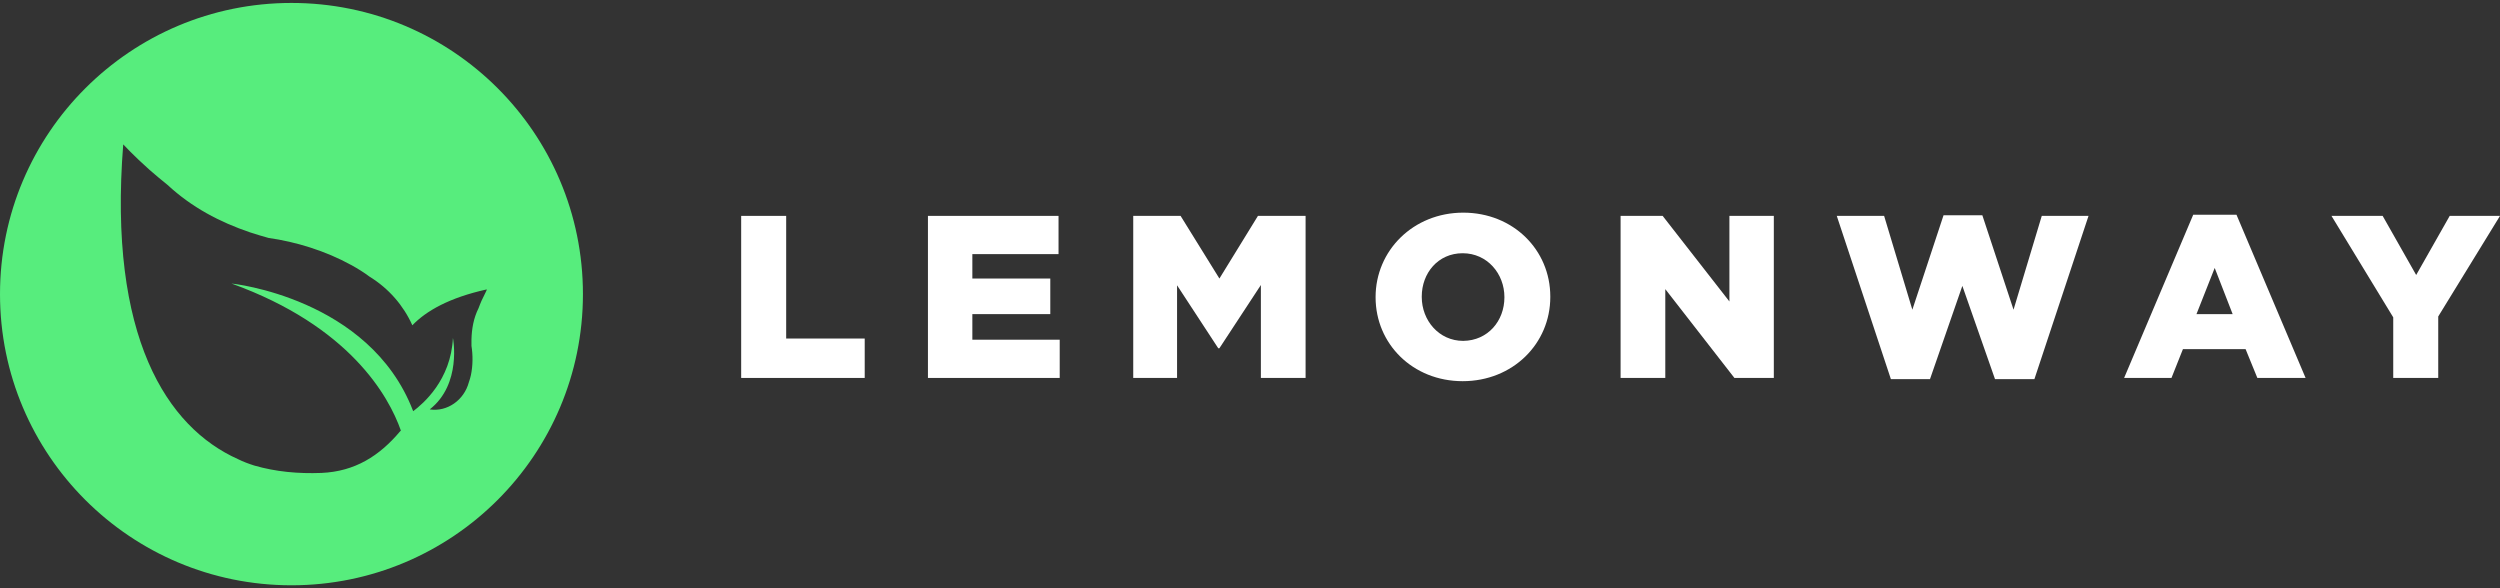
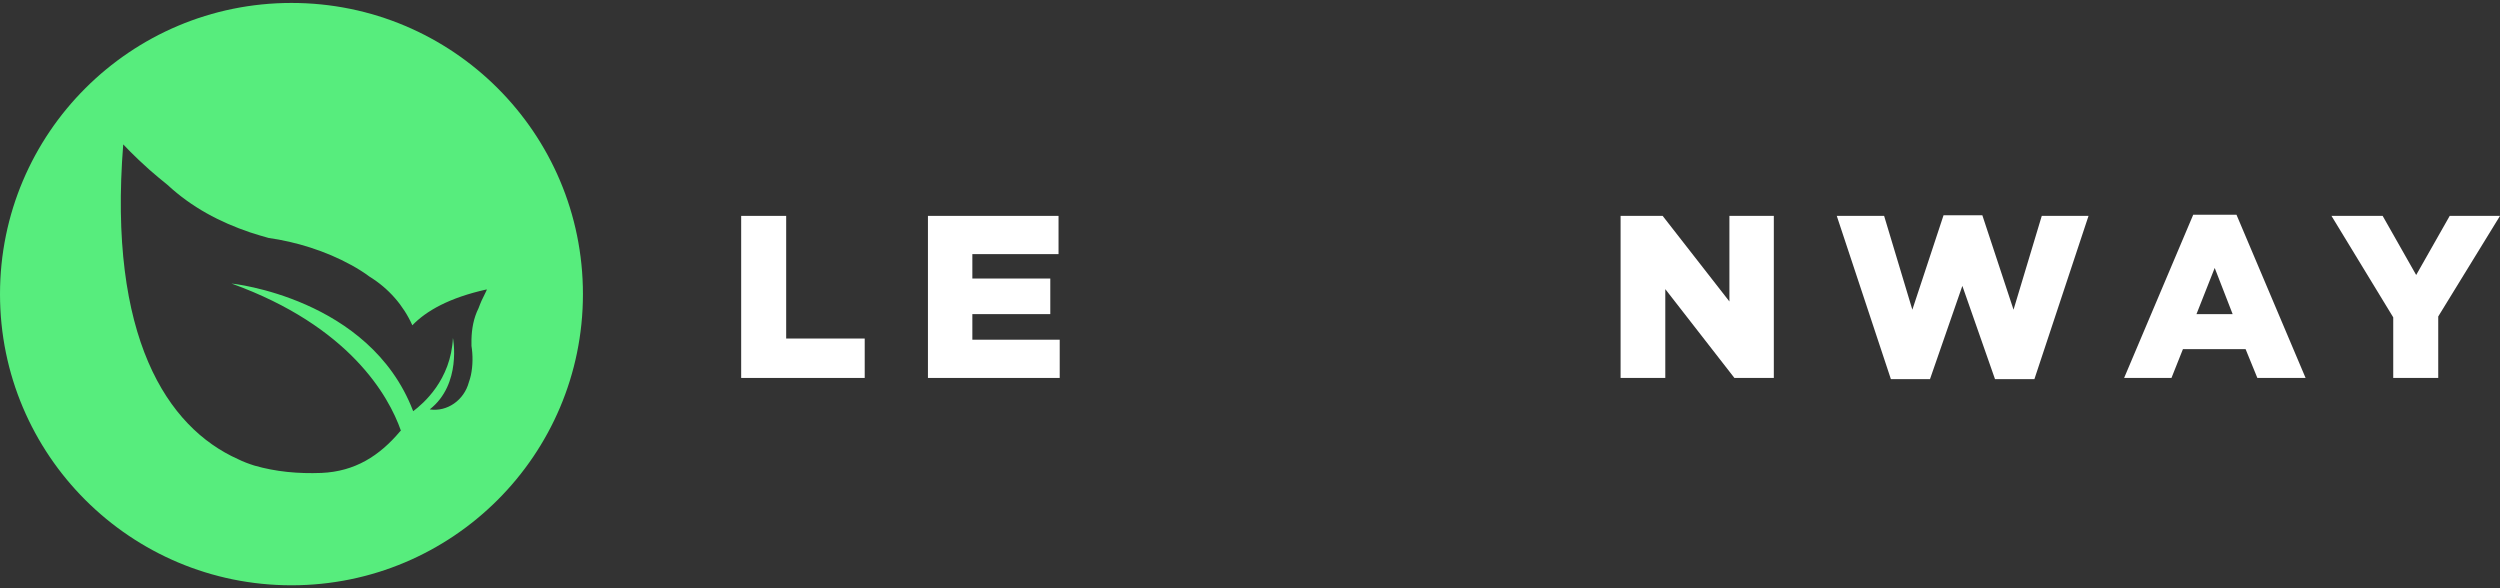
<svg xmlns="http://www.w3.org/2000/svg" xmlns:ns1="http://sodipodi.sourceforge.net/DTD/sodipodi-0.dtd" xmlns:ns2="http://www.inkscape.org/namespaces/inkscape" version="1.1" id="Calque_1" x="0px" y="0px" viewBox="0 0 850 200" style="enable-background:new 0 0 850 200;" xml:space="preserve" ns1:docname="Lemonway_Master Logo_RVB.svg" ns2:version="1.3.2 (091e20e, 2023-11-25)">
  <rect x="0" y="0" width="850" height="200" fill="#333333" stroke="none" />
  <defs id="defs1" />
  <ns1:namedview id="namedview1" pagecolor="#ffffff" bordercolor="#000000" borderopacity="0.25" ns2:showpageshadow="2" ns2:pageopacity="0.0" ns2:pagecheckerboard="0" ns2:deskcolor="#d1d1d1" ns2:zoom="0.35294118" ns2:cx="425" ns2:cy="99.166667" ns2:window-width="1472" ns2:window-height="1027" ns2:window-x="0" ns2:window-y="25" ns2:window-maximized="0" ns2:current-layer="LOGO" />
  <style type="text/css" id="style1">
	.st0{fill:#575B77;}
	.st1{fill:#57ED7D;}
</style>
  <g id="Page-1">
    <g id="LOGO">
      <polyline id="SVGID_1_" class="st0" points="252,73.4 267.3,73.4 267.3,115.1 294,115.1 294,128.5 252,128.5 252,73.4   " style="fill:#ffffff;fill-opacity:1" />
      <polyline id="SVGID_3_" class="st0" points="315.5,73.4 359.9,73.4 359.9,86.4 330.6,86.4 330.6,94.7 357.1,94.7 357.1,106.8     330.6,106.8 330.6,115.5 360.3,115.5 360.3,128.5 315.5,128.5 315.5,73.4   " style="fill:#ffffff;fill-opacity:1" />
-       <polyline id="SVGID_7_" class="st0" points="385.3,73.4 401.4,73.4 414.6,94.7 427.7,73.4 443.9,73.4 443.9,128.5 428.7,128.5     428.7,96.9 414.6,118.4 414.2,118.4 400.2,97 400.2,128.5 385.3,128.5 385.3,73.4   " style="fill:#ffffff;fill-opacity:1" />
-       <path id="SVGID_11_" class="st0" d="M511.5,101.1V101c0-7.9-5.8-14.9-14.2-14.9c-8.4,0-13.9,6.8-13.9,14.7v0.2    c0,7.9,5.8,14.9,14.1,14.9C505.9,115.8,511.5,109.1,511.5,101.1z M467.7,101.1V101c0-15.8,12.8-28.7,29.8-28.7    c17,0,29.6,12.7,29.6,28.5v0.2c0,15.8-12.7,28.6-29.8,28.6C480.3,129.6,467.7,116.9,467.7,101.1z" style="fill:#ffffff;fill-opacity:1" />
      <polyline id="SVGID_15_" class="st0" points="551,73.4 565.3,73.4 588,102.5 588,73.4 603.1,73.4 603.1,128.5 589.7,128.5     566.2,98.3 566.2,128.5 551,128.5 551,73.4   " style="fill:#ffffff;fill-opacity:1" />
      <polyline id="SVGID_19_" class="st0" points="624.5,73.4 640.6,73.4 650.2,105.3 660.8,73.2 674,73.2 684.6,105.3 694.2,73.4     710.1,73.4 691.7,128.9 678.3,128.9 667.2,97.2 656.2,128.9 642.9,128.9 624.5,73.4   " style="fill:#ffffff;fill-opacity:1" />
      <path id="SVGID_23_" class="st0" d="M759.1,106.8l-6.1-15.7l-6.2,15.7H759.1z M745.7,73h14.7l23.5,55.5h-16.4l-4-9.8h-21.3    l-3.9,9.8h-16.1L745.7,73z" style="fill:#ffffff;fill-opacity:1" />
      <polyline id="SVGID_27_" class="st0" points="813.7,107.9 792.7,73.4 810.1,73.4 821.5,93.5 832.9,73.4 850,73.4 829,107.6     829,128.5 813.7,128.5 813.7,107.9   " style="fill:#ffffff;fill-opacity:1" />
      <path id="SVGID_31_" class="st1" d="M163.7,102.3c-0.3,0.8-0.7,1.6-1,2.5c-1.7,3.4-2.3,7-2.4,10.6c0,0.7,0,1.5,0,2.2    c0.5,3.1,0.5,6.7-0.2,10c-0.2,0.8-0.4,1.6-0.7,2.4c-1.6,6-7.3,10.1-13.3,9.2c11-8.6,7.9-24.3,7.9-24.3    c-0.7,14.4-10.2,22.4-13.5,24.9c0,0-0.1-0.1-0.1-0.2c-14.8-38.4-61.7-43.2-61.7-43.2c40.2,14.5,53.5,38.3,57.6,50    c-0.1,0.1-0.2,0.2-0.3,0.3c-7,8.3-15.3,13.6-26.7,14.1c-8,0.3-15.5-0.4-22.8-2.5c-1.9-0.6-3.8-1.3-5.6-2.2    c-24.1-10.8-44.2-41.5-39-107c0,0,3.5,3.8,9,8.7c1.8,1.6,3.9,3.3,6.1,5.1c8.2,7.6,17.7,12.6,28,16.1c2.1,0.7,4.2,1.3,6.3,1.9    c9.3,1.3,19.4,4.4,28.1,9.2c2.2,1.2,4.3,2.5,6.3,4c6.5,4,11.5,9.8,14.5,16.5c4.7-4.9,12.6-9.4,25.3-12.2    C165.6,98.6,164.7,100.1,163.7,102.3 M99.1,1C44.4,1,0,45.3,0,100c0,54.7,44.4,99,99.1,99s99.1-44.3,99.1-99    C198.2,45.3,153.9,1,99.1,1" />
    </g>
  </g>
</svg>